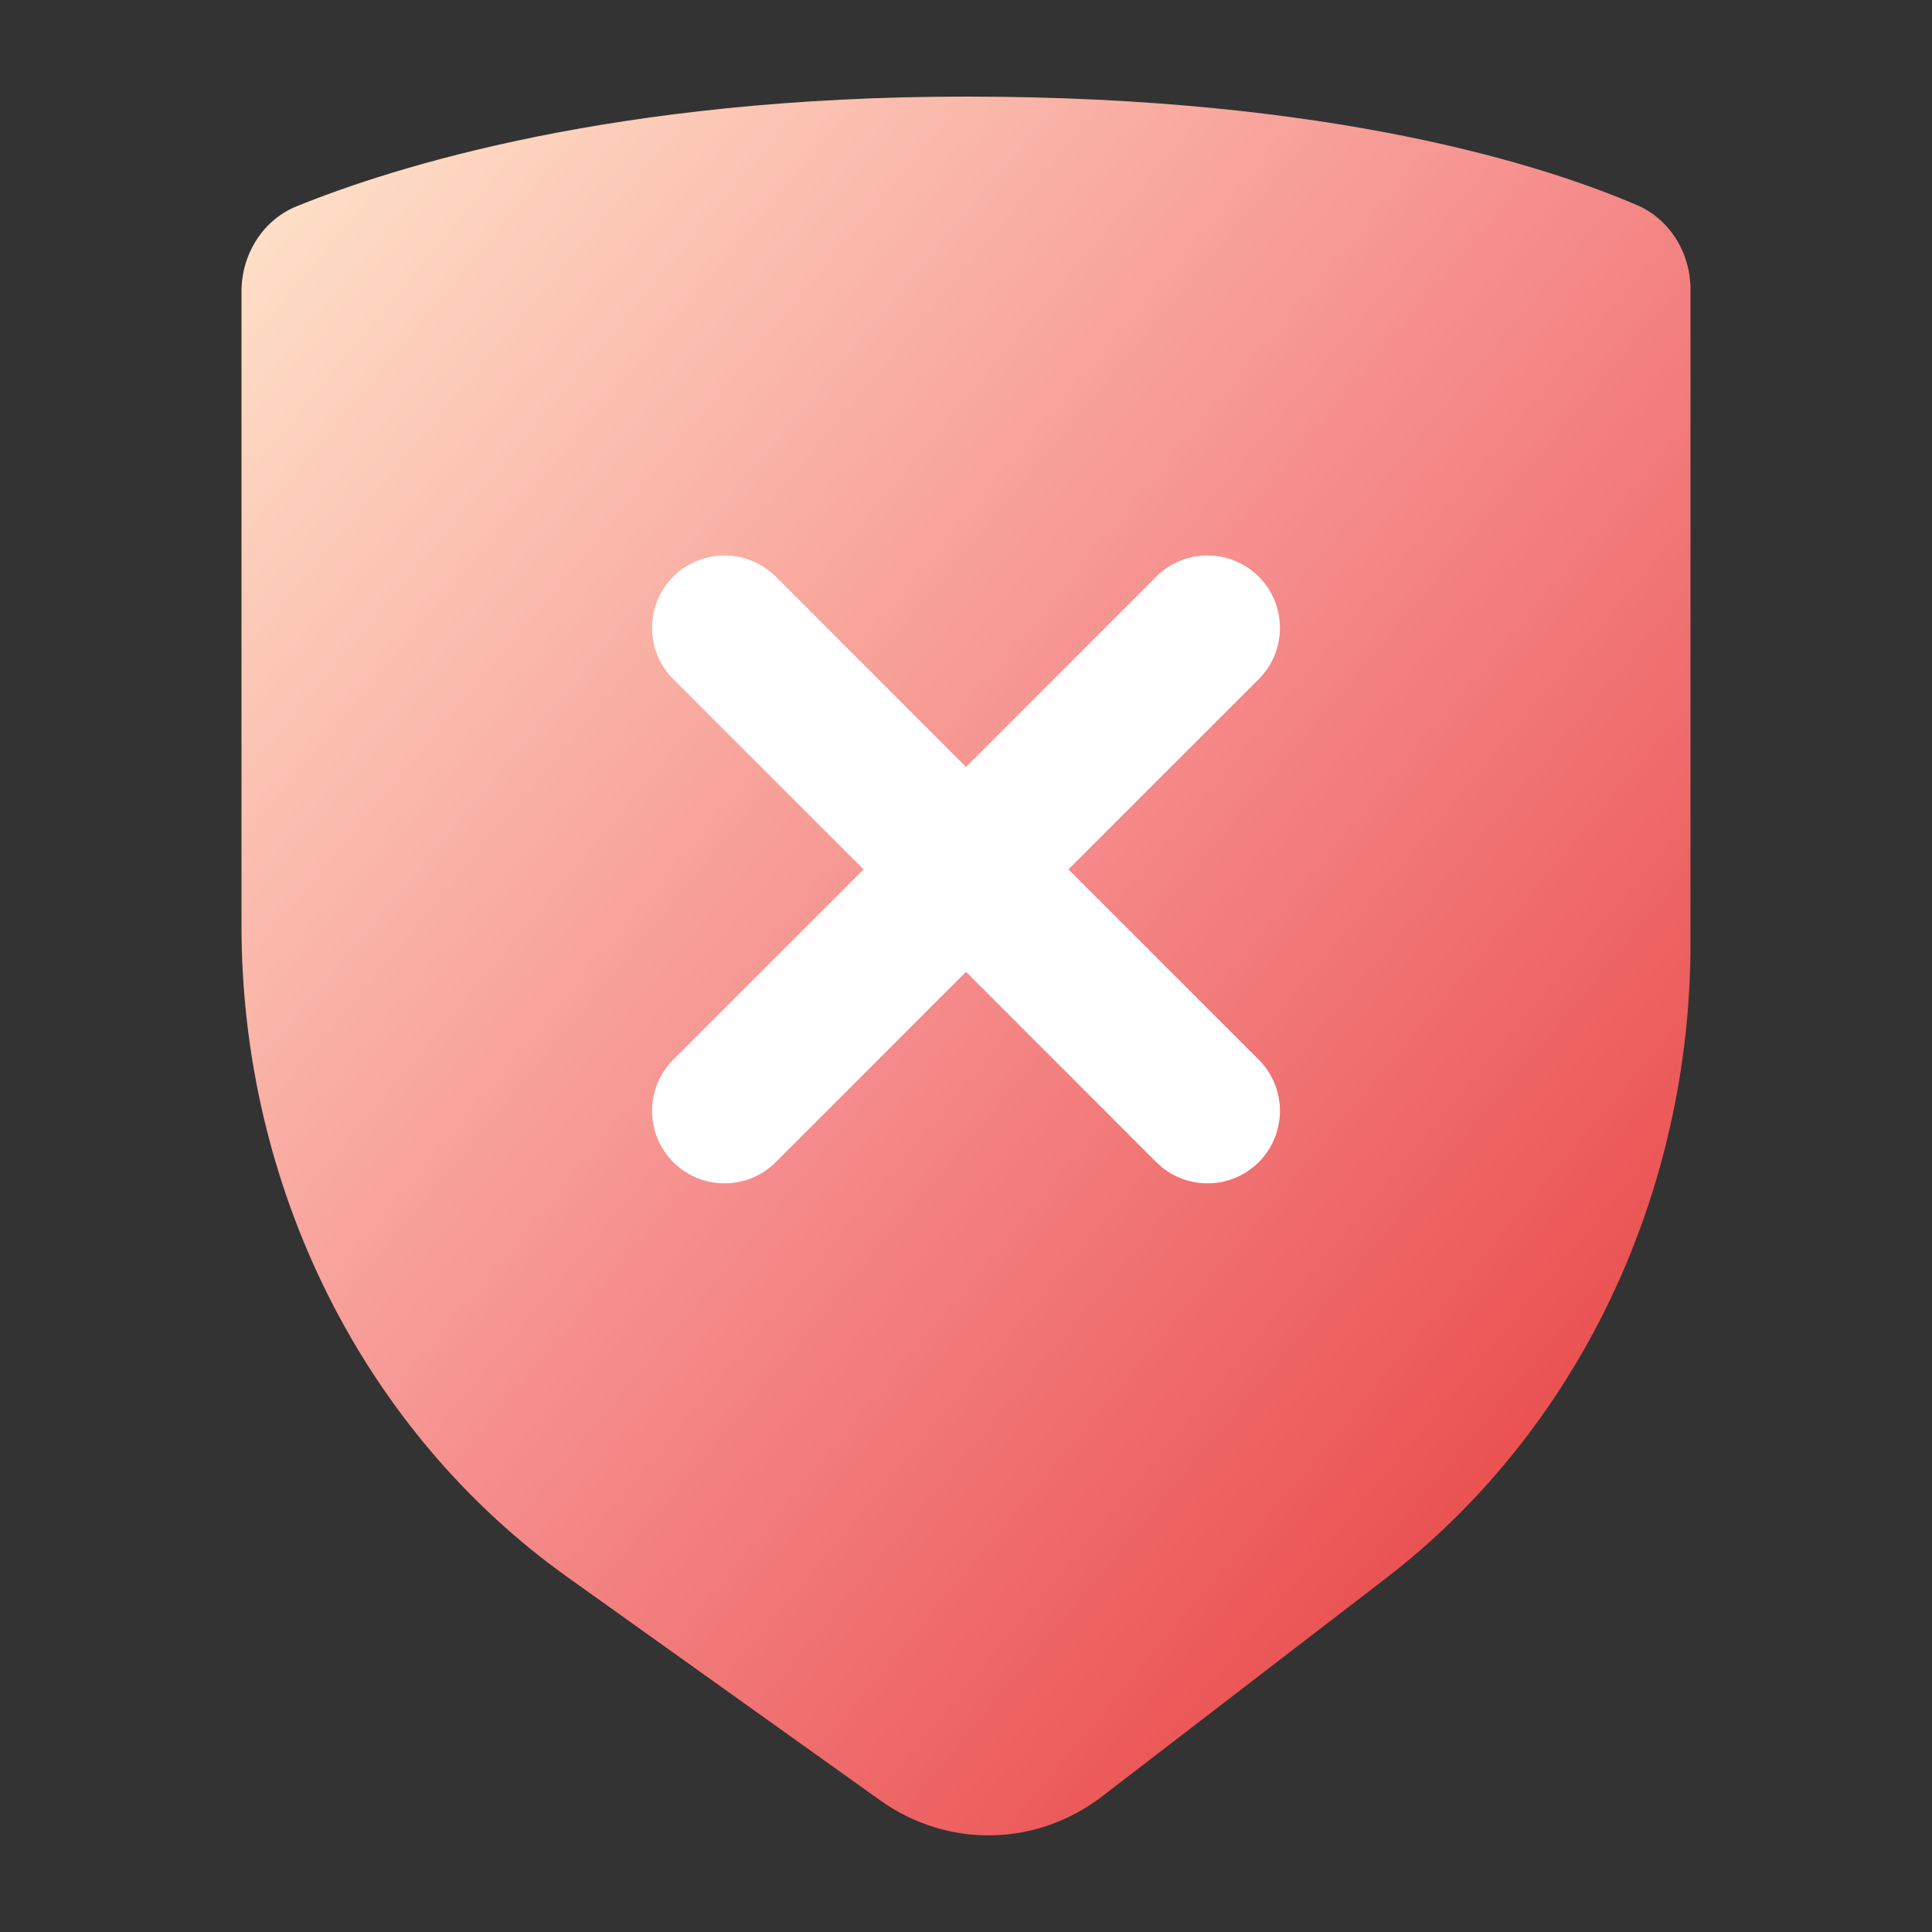
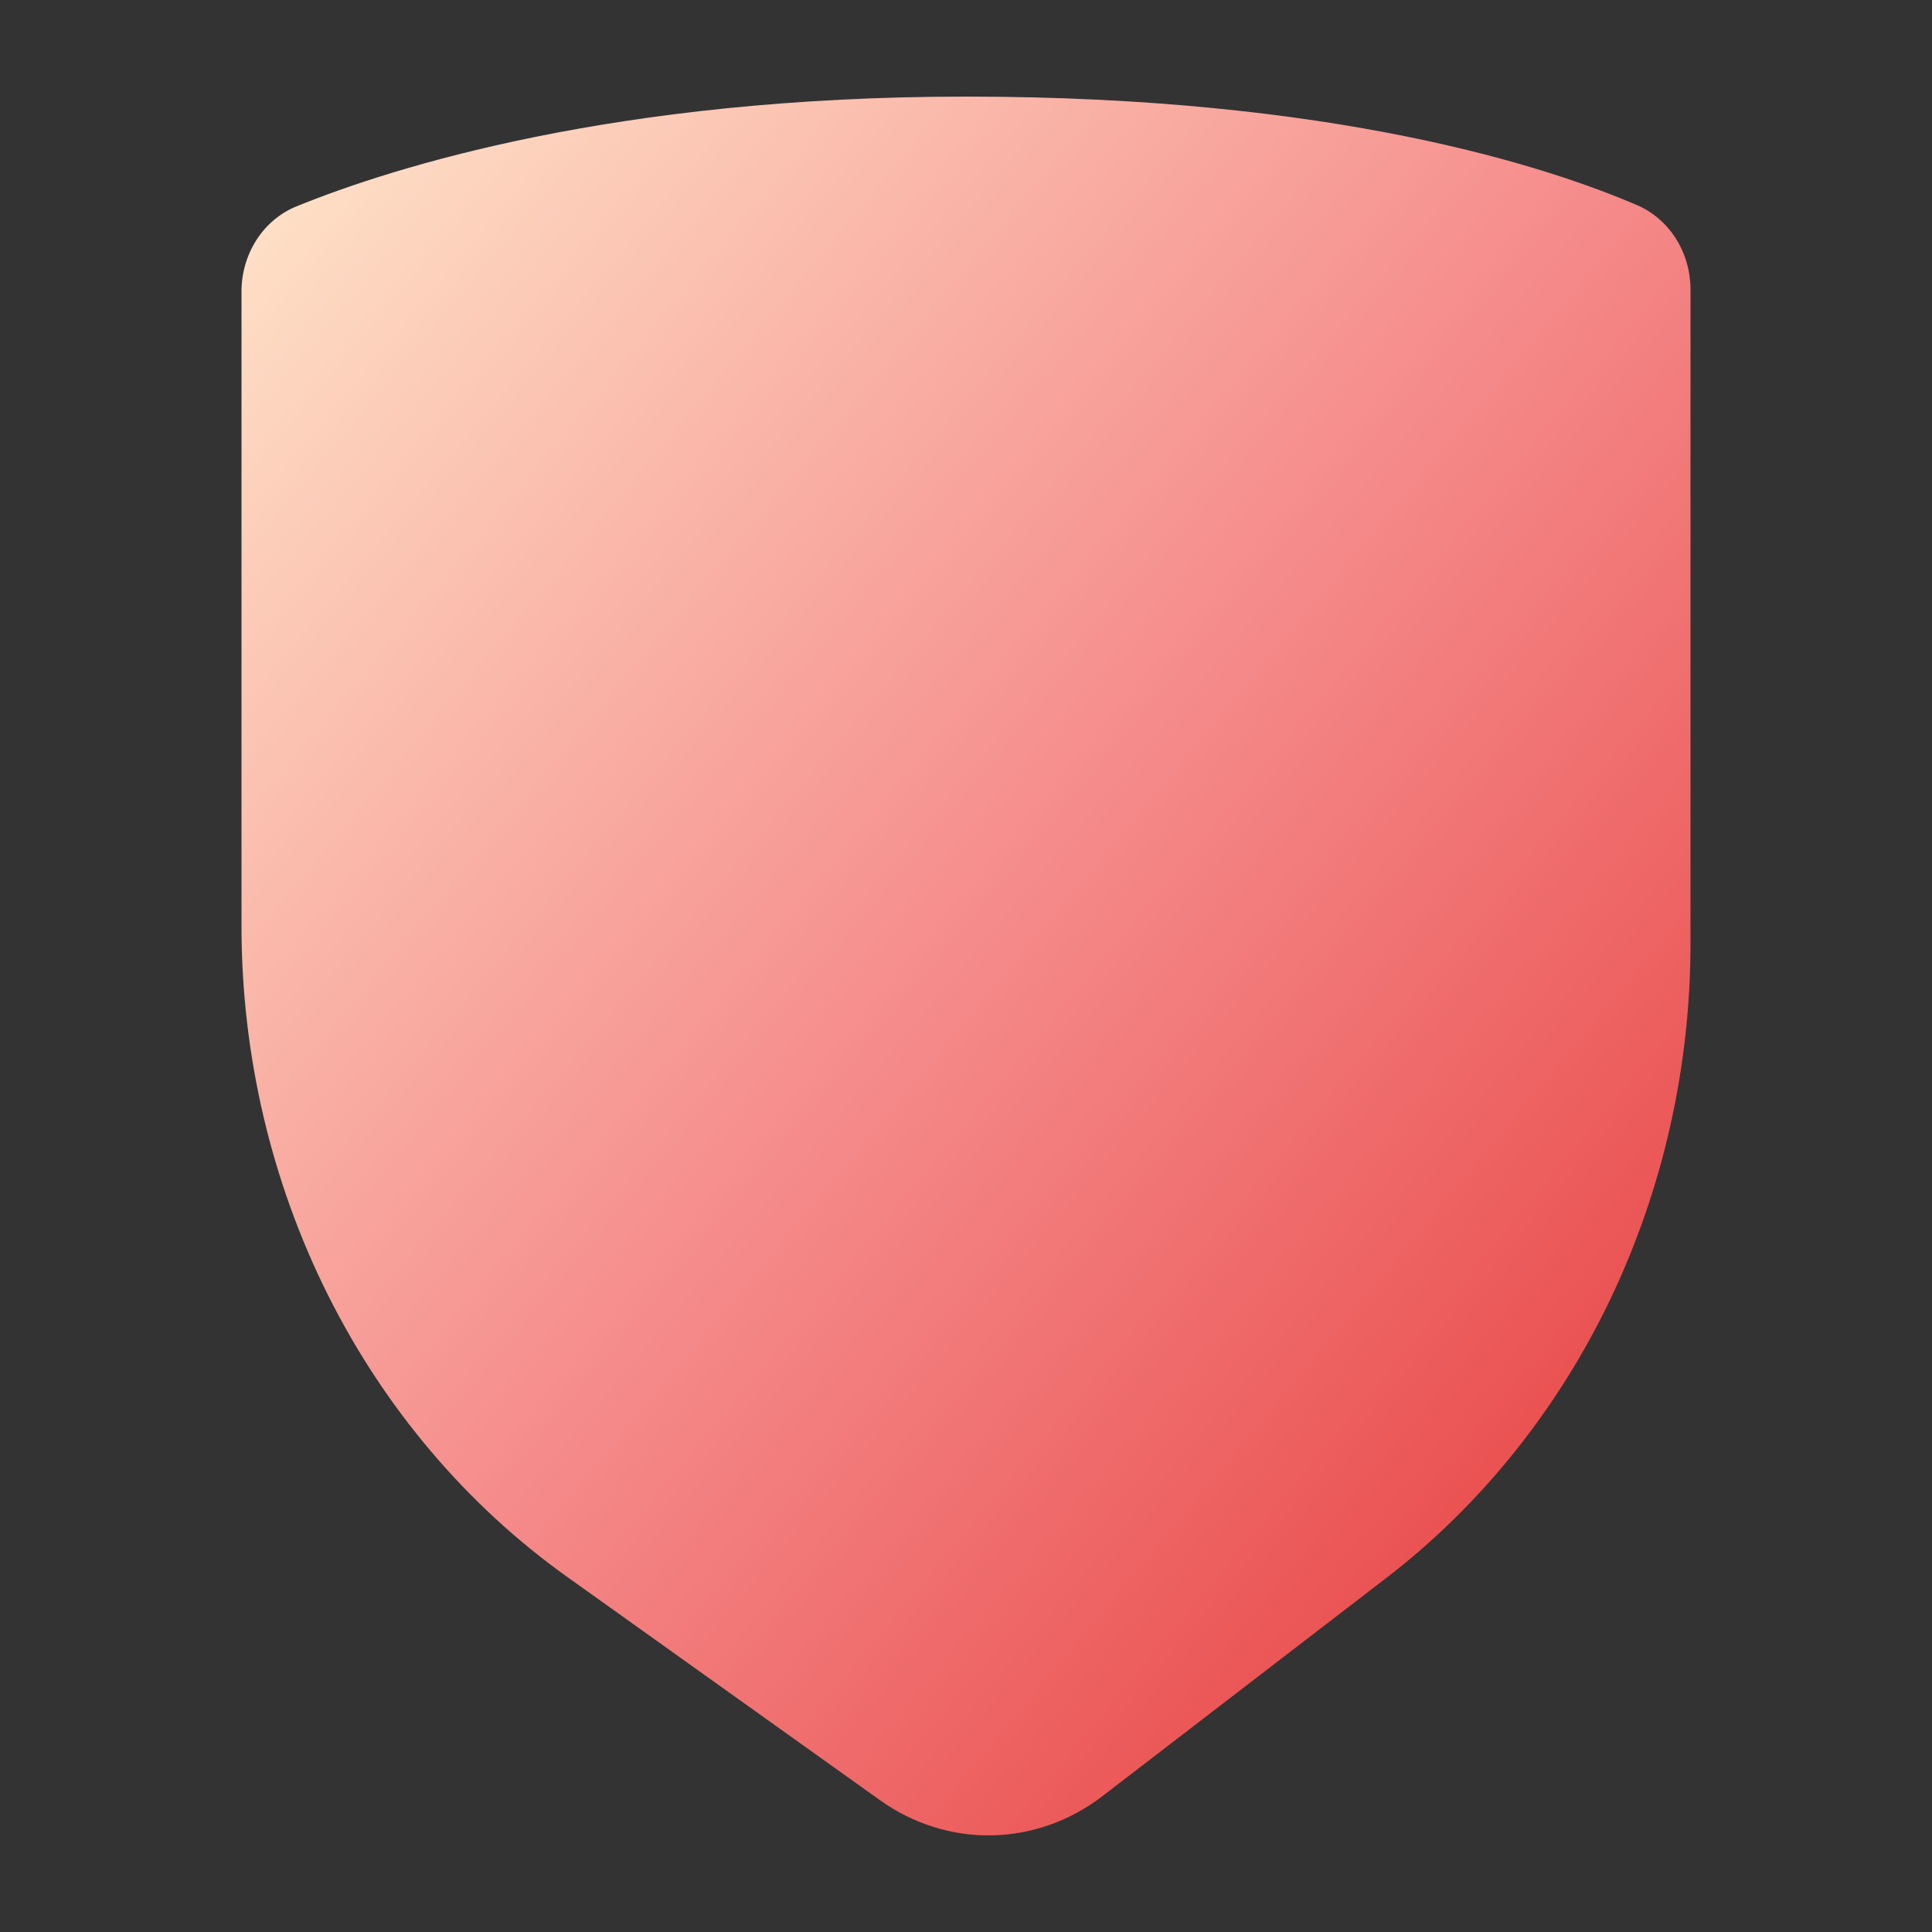
<svg xmlns="http://www.w3.org/2000/svg" width="40" height="40" viewBox="0 0 40 40" fill="none">
  <rect x="0" y="0" width="40" height="40" fill="#333333" stroke="none" />
  <path d="M28.698 32.673L22.825 37.187C22.157 37.7 21.358 37.984 20.536 37.999C19.713 38.015 18.906 37.761 18.222 37.273L11.729 32.638C9.659 31.158 7.962 29.156 6.788 26.808C5.614 24.459 5 21.838 5 19.175V6.039C4.999 5.656 5.108 5.282 5.311 4.966C5.514 4.651 5.802 4.409 6.137 4.273C8.125 3.465 12.729 2 20.001 2C27.598 2 32.011 3.437 33.902 4.251C34.226 4.392 34.504 4.633 34.7 4.944C34.896 5.254 35 5.62 35 5.995V19.524C35.001 22.093 34.429 24.625 33.334 26.912C32.238 29.198 30.649 31.173 28.698 32.673Z" fill="url(#paint0_linear_12043_5831)" />
-   <path fill-rule="evenodd" clip-rule="evenodd" d="M13.939 11.939C14.525 11.354 15.475 11.354 16.061 11.939L20 15.879L23.939 11.939C24.525 11.354 25.475 11.354 26.061 11.939C26.646 12.525 26.646 13.475 26.061 14.061L22.121 18L26.061 21.939C26.646 22.525 26.646 23.475 26.061 24.061C25.475 24.646 24.525 24.646 23.939 24.061L20 20.121L16.061 24.061C15.475 24.646 14.525 24.646 13.939 24.061C13.354 23.475 13.354 22.525 13.939 21.939L17.879 18L13.939 14.061C13.354 13.475 13.354 12.525 13.939 11.939Z" fill="white" />
  <defs>
    <linearGradient id="paint0_linear_12043_5831" x1="35" y1="38" x2="-0.41" y2="8.492" gradientUnits="userSpaceOnUse">
      <stop stop-color="#E53535" />
      <stop offset="0.493" stop-color="#F58989" />
      <stop offset="1" stop-color="#FFE7CC" />
    </linearGradient>
  </defs>
</svg>